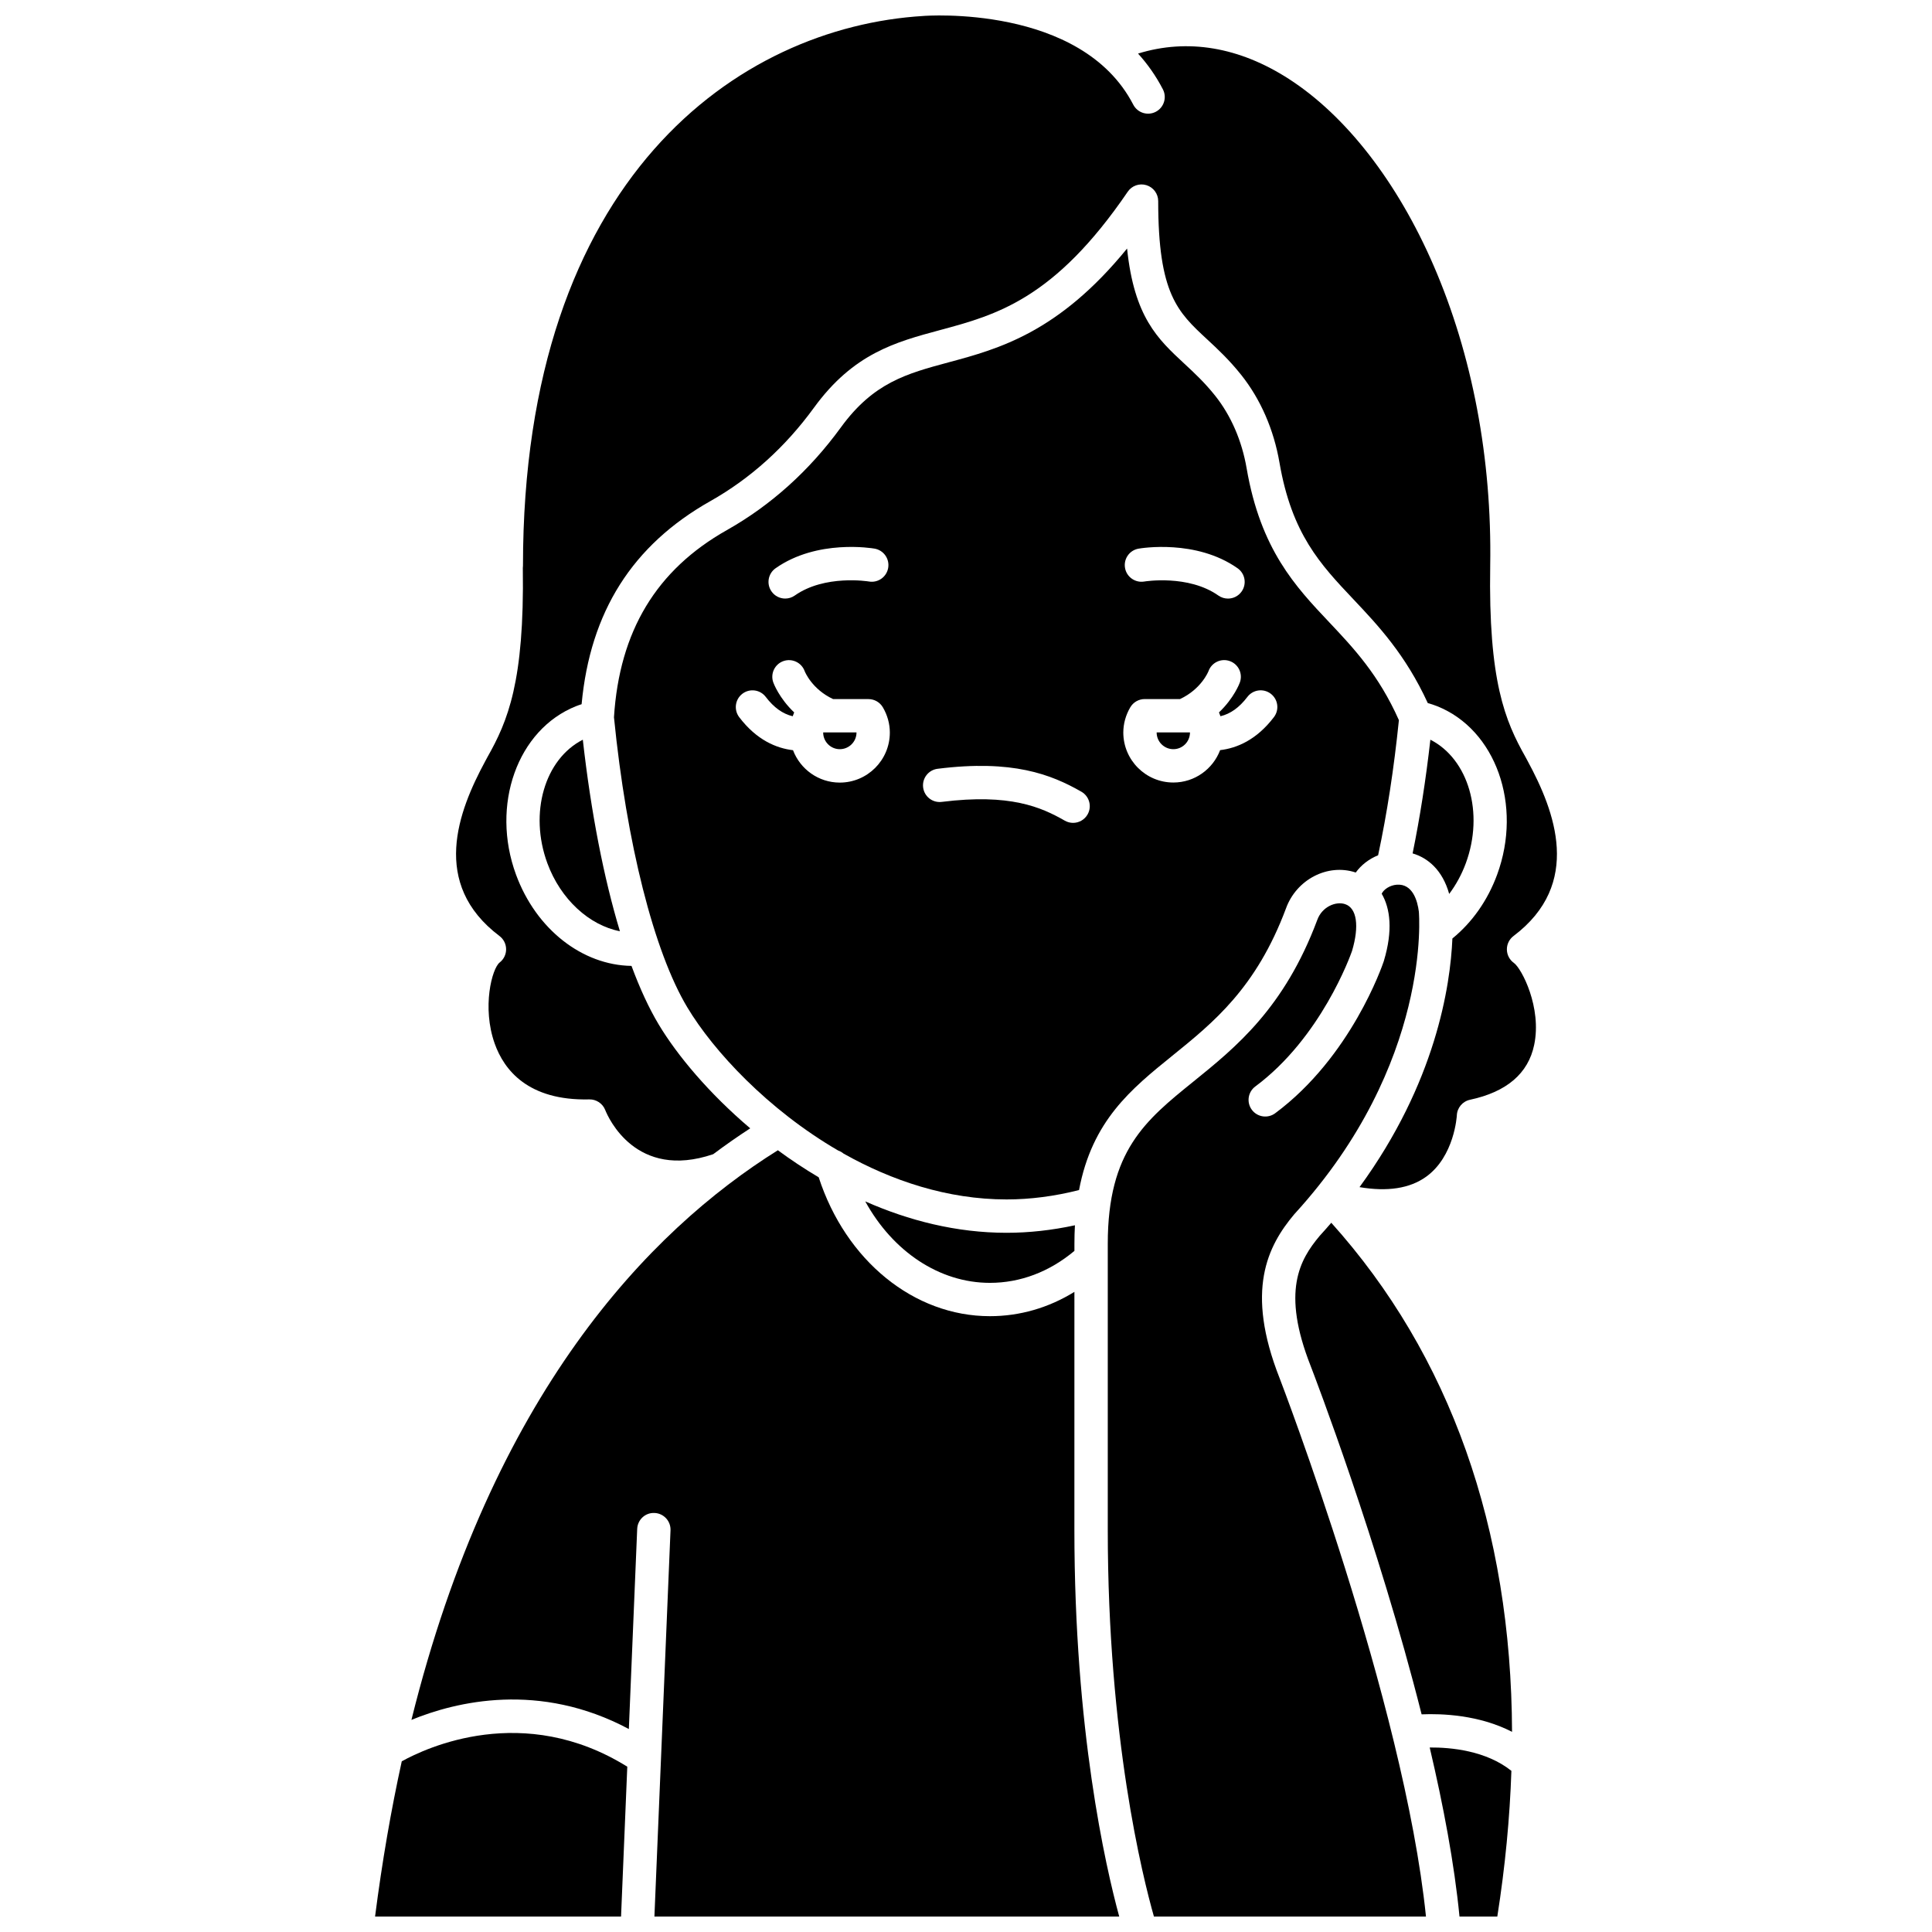
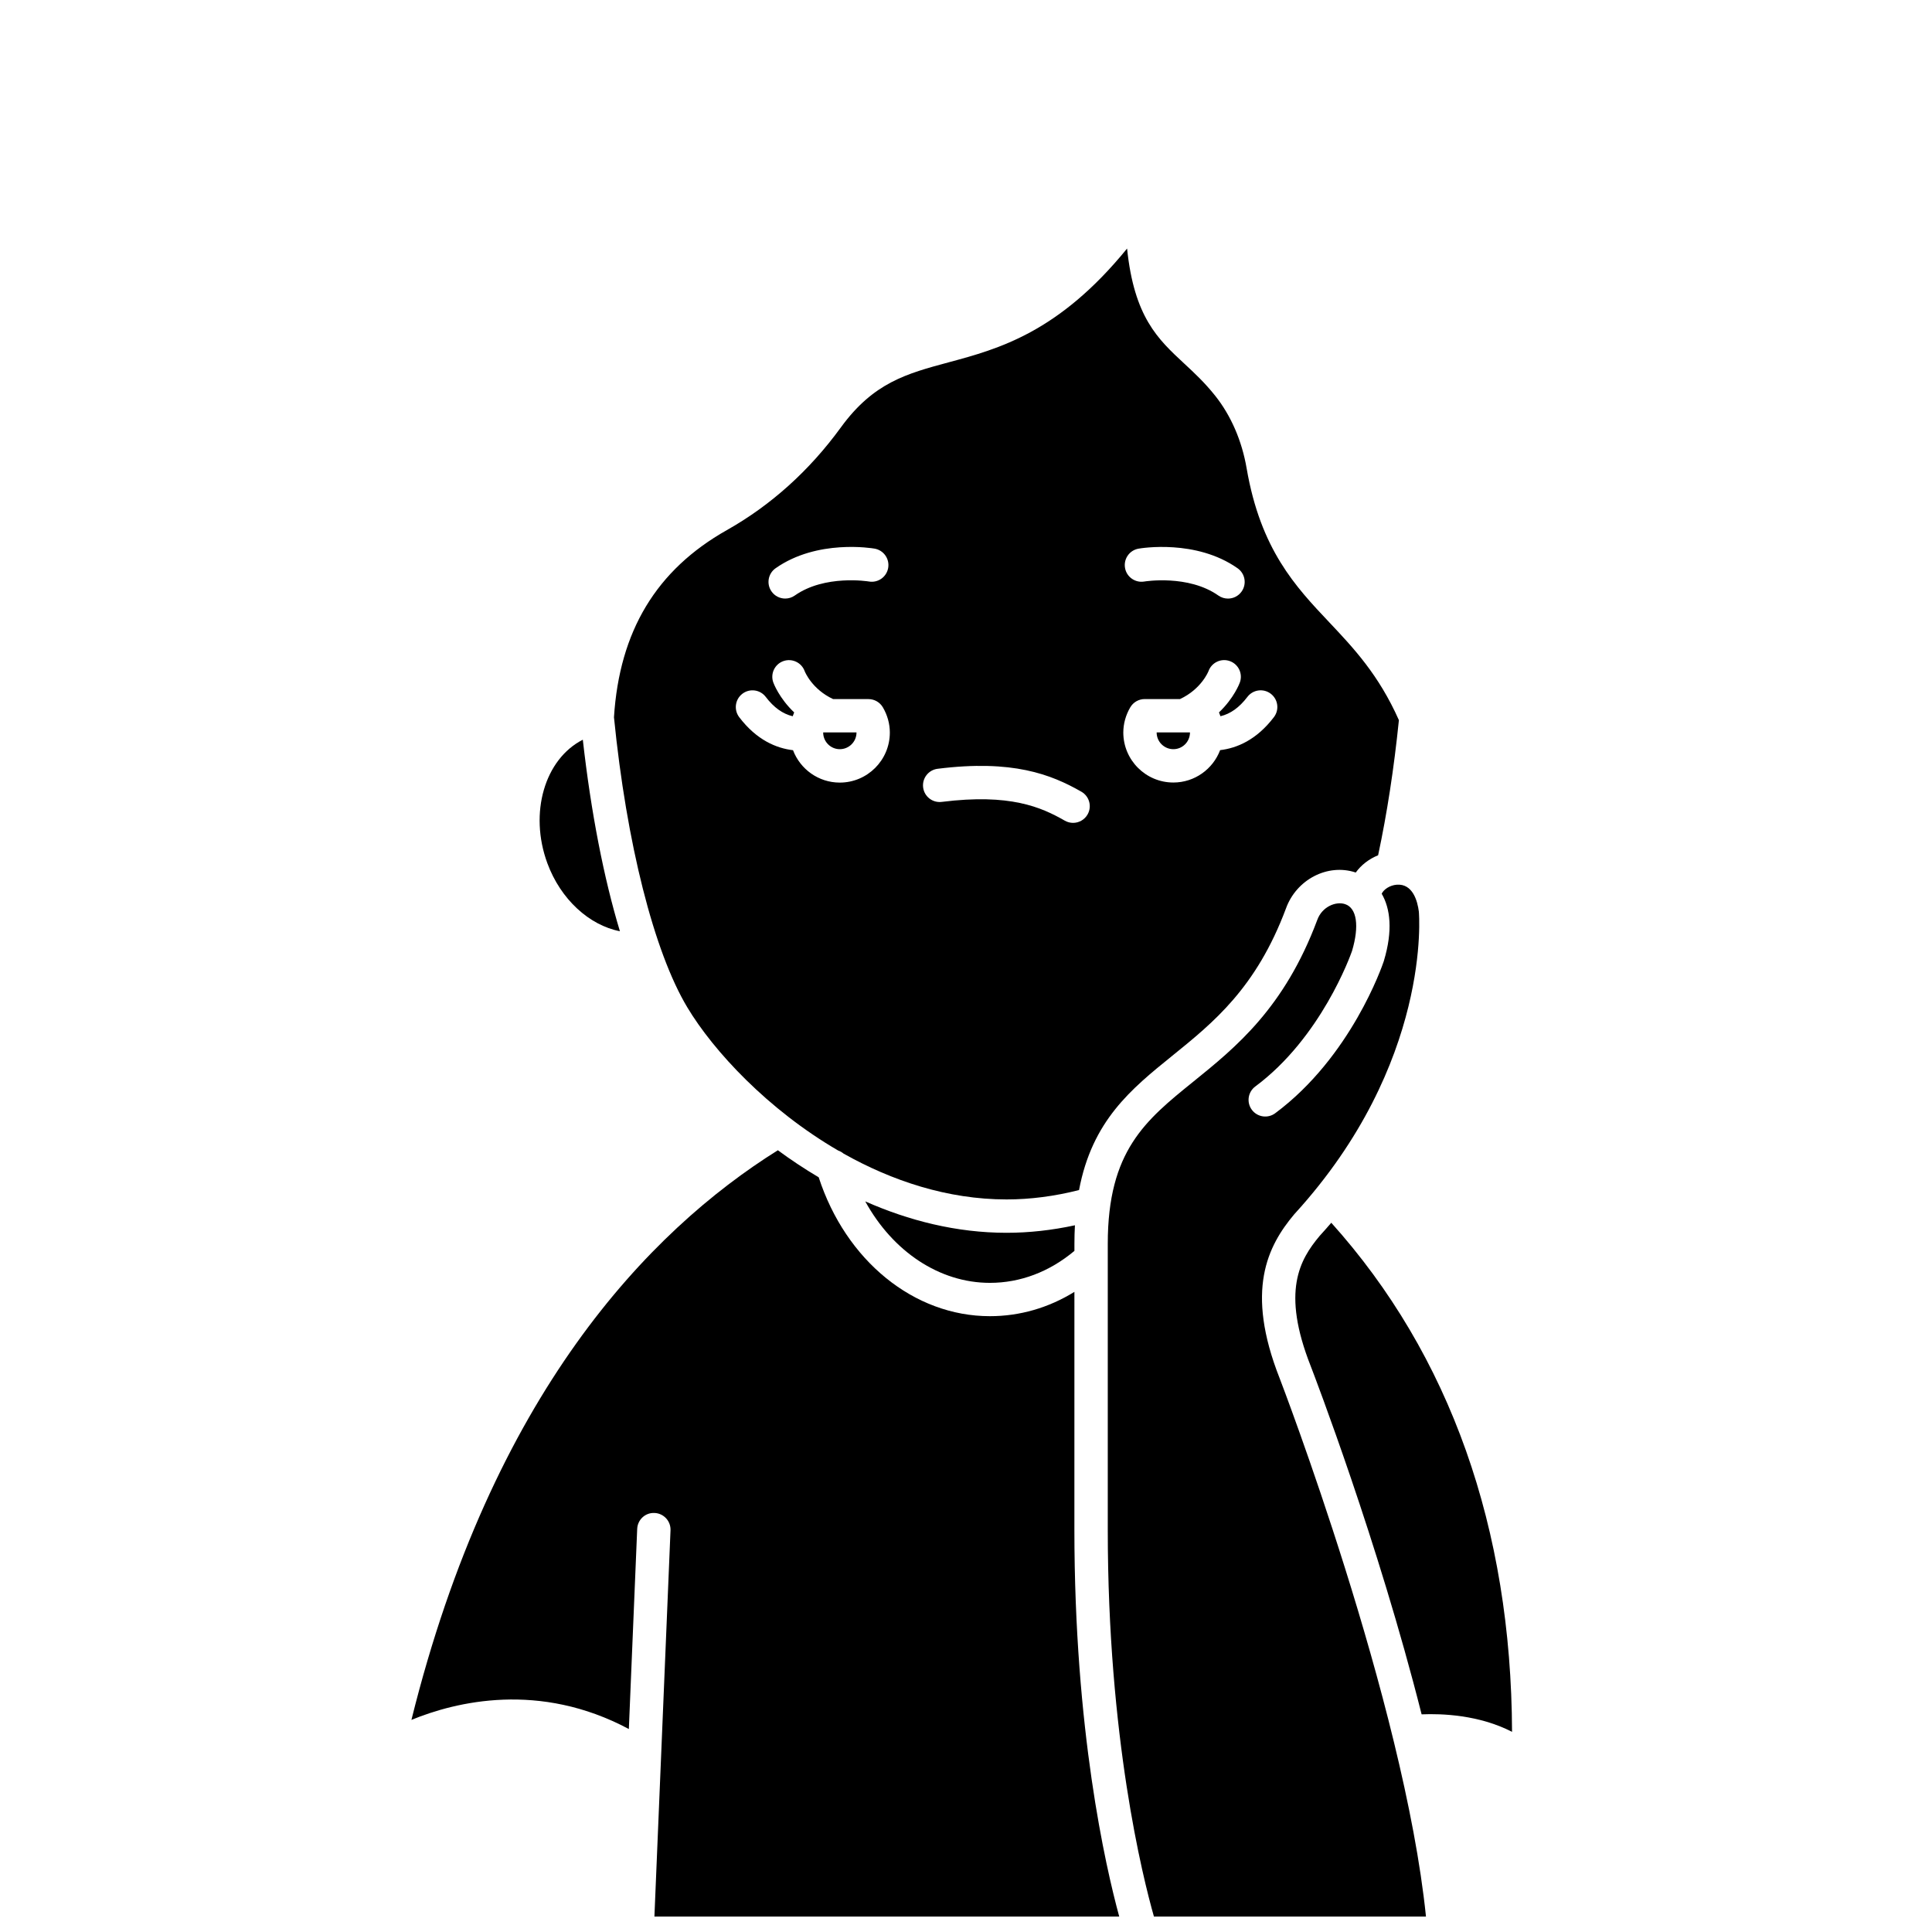
<svg xmlns="http://www.w3.org/2000/svg" width="800px" height="800px" version="1.1" viewBox="144 144 512 512">
  <defs>
    <clipPath id="e">
      <path d="m253 448h188v203.9h-188z" />
    </clipPath>
    <clipPath id="d">
      <path d="m243 603h68v48.902h-68z" />
    </clipPath>
    <clipPath id="c">
-       <path d="m522 607h23v44.902h-23z" />
-     </clipPath>
+       </clipPath>
    <clipPath id="b">
      <path d="m264 148.09h293v311.91h-293z" />
    </clipPath>
    <clipPath id="a">
      <path d="m437 378h85v273.9h-85z" />
    </clipPath>
  </defs>
  <path d="m366.56 342.54c2.438 0 4.422-1.984 4.422-4.422v-0.023h-7.121-0.016-0.012-1.68c0 0.004 0.004 0.008 0.004 0.012 0.004 0.062-0.008 0.125-0.004 0.188 0.098 2.359 2.027 4.246 4.406 4.246z" />
  <path d="m289.05 372.75c3.523 9.586 11.105 16.457 19.234 18.039-4.273-14.137-7.664-31.488-9.832-50.758-10.082 5.129-14.305 19.383-9.402 32.719z" />
  <path d="m366.14 448.91c0.508 0.18 0.984 0.445 1.398 0.797 12.801 7.199 27.531 12.156 43.219 12.156 6.258 0 12.703-0.836 19.199-2.488 3.469-18.406 13.836-26.793 24.695-35.574 10.949-8.852 22.27-18.004 30.145-39.059 2.773-7.68 11.059-11.977 18.449-9.527 0.012 0.004 0.027 0.012 0.039 0.016 1.438-1.984 3.496-3.594 5.93-4.574 2.359-11.031 4.207-23.055 5.508-35.809-5.359-12.047-12.02-19.117-18.469-25.945-8.934-9.461-18.172-19.242-21.883-40.797-1.258-7.309-4.141-13.961-8.34-19.238-2.777-3.488-5.519-6.035-8.172-8.496-7.039-6.531-13.281-12.324-15.172-30.504-18.164 22.309-34.133 26.609-47.27 30.148-11.133 3-19.926 5.367-28.566 17.238-8.336 11.457-18.508 20.621-30.238 27.238-18.676 10.539-28.457 26.766-29.902 49.594 3.336 33.418 10.598 62.145 19.445 76.891 6.934 11.555 21.32 27.078 39.984 37.934zm79.586-159.51c0.617-0.109 15.223-2.574 26.254 5.199 1.996 1.406 2.473 4.164 1.066 6.156-0.859 1.223-2.227 1.875-3.617 1.875-0.879 0-1.77-0.262-2.543-0.805-7.984-5.625-19.523-3.738-19.641-3.715-2.402 0.402-4.688-1.199-5.102-3.602-0.418-2.406 1.18-4.688 3.582-5.109zm-2.188 42.047c0.793-1.355 2.242-2.188 3.812-2.188h9.367c5.691-2.66 7.527-7.352 7.547-7.398 0.824-2.297 3.359-3.492 5.652-2.664 2.297 0.824 3.492 3.356 2.664 5.652-0.086 0.242-1.551 4.16-5.535 7.945 0.148 0.332 0.27 0.676 0.391 1.016 2.641-0.625 4.996-2.309 7.137-5.121 1.477-1.945 4.25-2.324 6.191-0.844 1.945 1.477 2.32 4.25 0.844 6.191-4.621 6.078-9.852 8.238-14.262 8.758-1.898 5.008-6.731 8.582-12.395 8.582-7.312 0-13.262-5.949-13.262-13.262 0.004-2.301 0.641-4.609 1.848-6.668zm-51.059 16.289c19.816-2.484 30.02 1.453 38.098 6.074 2.117 1.215 2.856 3.914 1.641 6.031-0.816 1.426-2.309 2.227-3.84 2.227-0.742 0-1.496-0.188-2.191-0.582-6.285-3.598-14.512-7.242-32.613-4.977-2.434 0.305-4.633-1.414-4.934-3.836-0.301-2.426 1.418-4.633 3.84-4.938zm-42.945-53.141c11.027-7.769 25.637-5.309 26.254-5.199 2.402 0.426 4.008 2.715 3.586 5.121-0.422 2.398-2.699 4.008-5.109 3.586-0.199-0.031-11.684-1.887-19.637 3.715-0.773 0.547-1.66 0.805-2.543 0.805-1.391 0-2.758-0.652-3.617-1.875-1.406-1.988-0.926-4.746 1.066-6.152zm-8.789 33.254c1.941-1.48 4.715-1.102 6.191 0.844 2.141 2.812 4.496 4.496 7.137 5.121 0.121-0.344 0.242-0.684 0.391-1.016-3.984-3.785-5.449-7.707-5.535-7.945-0.824-2.297 0.367-4.828 2.664-5.652 2.281-0.816 4.801 0.355 5.641 2.629 0.105 0.273 1.965 4.832 7.559 7.438h9.367c1.57 0 3.019 0.832 3.812 2.188 1.207 2.059 1.844 4.367 1.844 6.676 0 7.312-5.949 13.262-13.262 13.262-5.664 0-10.496-3.578-12.395-8.582-4.41-0.52-9.641-2.68-14.262-8.758-1.473-1.953-1.094-4.727 0.848-6.203z" />
  <path d="m454.95 342.54c2.379 0 4.309-1.891 4.402-4.246 0.004-0.062-0.008-0.121-0.004-0.188 0-0.004 0.004-0.008 0.004-0.012h-1.68-0.012-0.016-7.121v0.023c0.004 2.441 1.988 4.422 4.426 4.422z" />
  <g clip-path="url(#e)">
    <path d="m428.73 486.36c-6.863 4.231-14.469 6.441-22.398 6.441-20.145 0-38.184-14.719-45.367-36.805-3.781-2.242-7.402-4.644-10.824-7.168-34.426 21.539-75.703 64.711-97.109 150.96 11.797-4.836 33.879-10.254 57.621 2.422l2.211-53.027c0.102-2.438 2.129-4.352 4.598-4.231 2.438 0.102 4.332 2.16 4.231 4.598l-4.266 102.36h123.18c-3.664-13.441-11.883-49.496-11.883-102.54z" />
  </g>
  <g clip-path="url(#d)">
-     <path d="m250.47 610.77c-2.809 12.805-5.195 26.484-7.074 41.133h65.188l1.652-39.711c-27.512-17.121-53.293-5.019-59.766-1.422z" />
-   </g>
+     </g>
  <path d="m493.7 471.55c-5.254 6.281-10.164 14.664-2.356 34.461 1.012 2.625 17.816 46.406 29.398 92.309 5.391-0.23 15.227 0.137 23.965 4.633-0.191-53.918-16.406-99.859-47.906-134.91-1.004 1.168-2.035 2.34-3.102 3.508z" />
-   <path d="m528.05 380.9c1.82-2.43 3.324-5.184 4.414-8.152 4.902-13.34 0.68-27.59-9.402-32.719-1.195 10.609-2.777 20.699-4.707 30.133 4.059 1.188 7.934 4.43 9.695 10.738z" />
  <g clip-path="url(#c)">
    <path d="m530.78 651.9h10.023c2.086-13.254 3.312-26.129 3.731-38.609-6.727-5.367-16.023-6.234-21.648-6.188 3.641 15.473 6.539 30.895 7.894 44.797z" />
  </g>
  <path d="m373.3 462.38c7.281 13.246 19.617 21.59 33.035 21.59 8.066 0 15.773-2.926 22.398-8.473v-1.891c0-1.695 0.047-3.324 0.133-4.894-6.106 1.32-12.176 1.992-18.109 1.992-13.289 0-25.938-3.234-37.457-8.324z" />
  <g clip-path="url(#b)">
-     <path d="m545.19 399.18c-1.145-0.816-1.832-2.133-1.852-3.539-0.02-1.406 0.633-2.738 1.758-3.586 18.359-13.848 10.945-33.074 3.769-46.332-0.215-0.395-0.406-0.746-0.566-1.055-5.438-9.621-9.887-20.117-9.379-50.809 0.469-28.297-4.731-55.809-15.035-79.562-9.578-22.078-23.18-39.609-38.301-49.363-13.199-8.516-26.898-10.781-39.992-6.738 2.496 2.75 4.727 5.887 6.586 9.477 1.121 2.168 0.273 4.836-1.895 5.957s-4.832 0.273-5.957-1.895c-13.805-26.684-55.215-23.543-55.633-23.504-49 2.965-106.1 42.895-106.1 145.7 0 0.207-0.016 0.406-0.039 0.602 0.434 30.164-3.992 40.578-9.391 50.129-0.16 0.305-0.352 0.66-0.566 1.055-7.176 13.258-14.59 32.484 3.769 46.332 1.098 0.828 1.75 2.121 1.758 3.496 0.012 1.375-0.621 2.68-1.707 3.523-2.023 1.574-4.746 11.855-1.312 21.508 2.469 6.945 8.812 15.16 25.066 14.777 1.836-0.047 3.551 1.086 4.223 2.824 0.77 1.93 8.113 18.668 28.613 11.695 3.309-2.477 6.582-4.754 9.809-6.852-10.914-9.262-19.32-19.305-24.238-27.5-2.57-4.281-4.992-9.512-7.223-15.547-13.023-0.184-25.27-9.68-30.602-24.176-6.777-18.43 0.363-38.465 15.914-44.656 0.469-0.188 0.961-0.355 1.465-0.516 2.285-24.52 13.457-42.164 34.133-53.832 10.621-5.992 19.852-14.316 27.438-24.742 10.473-14.395 21.617-17.398 33.41-20.574 14.906-4.016 30.316-8.164 49.754-36.672 1.09-1.602 3.106-2.305 4.953-1.73 1.855 0.574 3.117 2.285 3.117 4.223 0 24.598 5.144 29.371 12.93 36.594 2.758 2.559 5.883 5.461 9.078 9.473 5.121 6.434 8.625 14.473 10.133 23.238 3.258 18.926 10.828 26.945 19.598 36.227 6.488 6.871 13.797 14.621 19.703 27.496 0.867 0.238 1.688 0.508 2.461 0.816 15.551 6.191 22.691 26.223 15.914 44.656-2.508 6.824-6.59 12.617-11.852 16.914-0.539 12.621-4.422 38.234-24.613 65.891 7.394 1.258 13.309 0.352 17.617-2.731 7.547-5.398 8.168-16.164 8.172-16.273 0.078-2.019 1.516-3.727 3.492-4.152 9.715-2.074 15.438-6.973 17.008-14.551 2.059-9.875-3.309-20.238-5.387-21.719z" />
-   </g>
+     </g>
  <g clip-path="url(#a)">
    <path d="m486.99 465.8c0.039-0.047 0.078-0.094 0.121-0.141 36.434-39.91 32.938-79.699 32.895-80.098-0.348-2.738-1.609-7.457-5.883-7.102-1.762 0.145-3.394 1.195-3.961 2.387 2.273 3.906 3.008 9.734 0.574 17.812-0.012 0.043-0.027 0.086-0.039 0.129-0.344 1.023-8.637 25.289-28.758 40.234-1.957 1.453-4.727 1.047-6.184-0.91-1.457-1.957-1.047-4.727 0.914-6.184 17.414-12.934 25.195-34.652 25.629-35.895 1.98-6.637 1.281-11.395-1.832-12.426-2.481-0.82-6.117 0.699-7.375 4.188-8.734 23.363-21.566 33.734-32.883 42.883-12.648 10.227-22.637 18.301-22.637 42.93v75.762c0 55.152 9.262 92.098 12.234 102.54h72.094c-5.805-56.766-38.449-141.8-38.789-142.68-9.172-23.266-3.188-35.012 3.879-43.434z" />
  </g>
</svg>